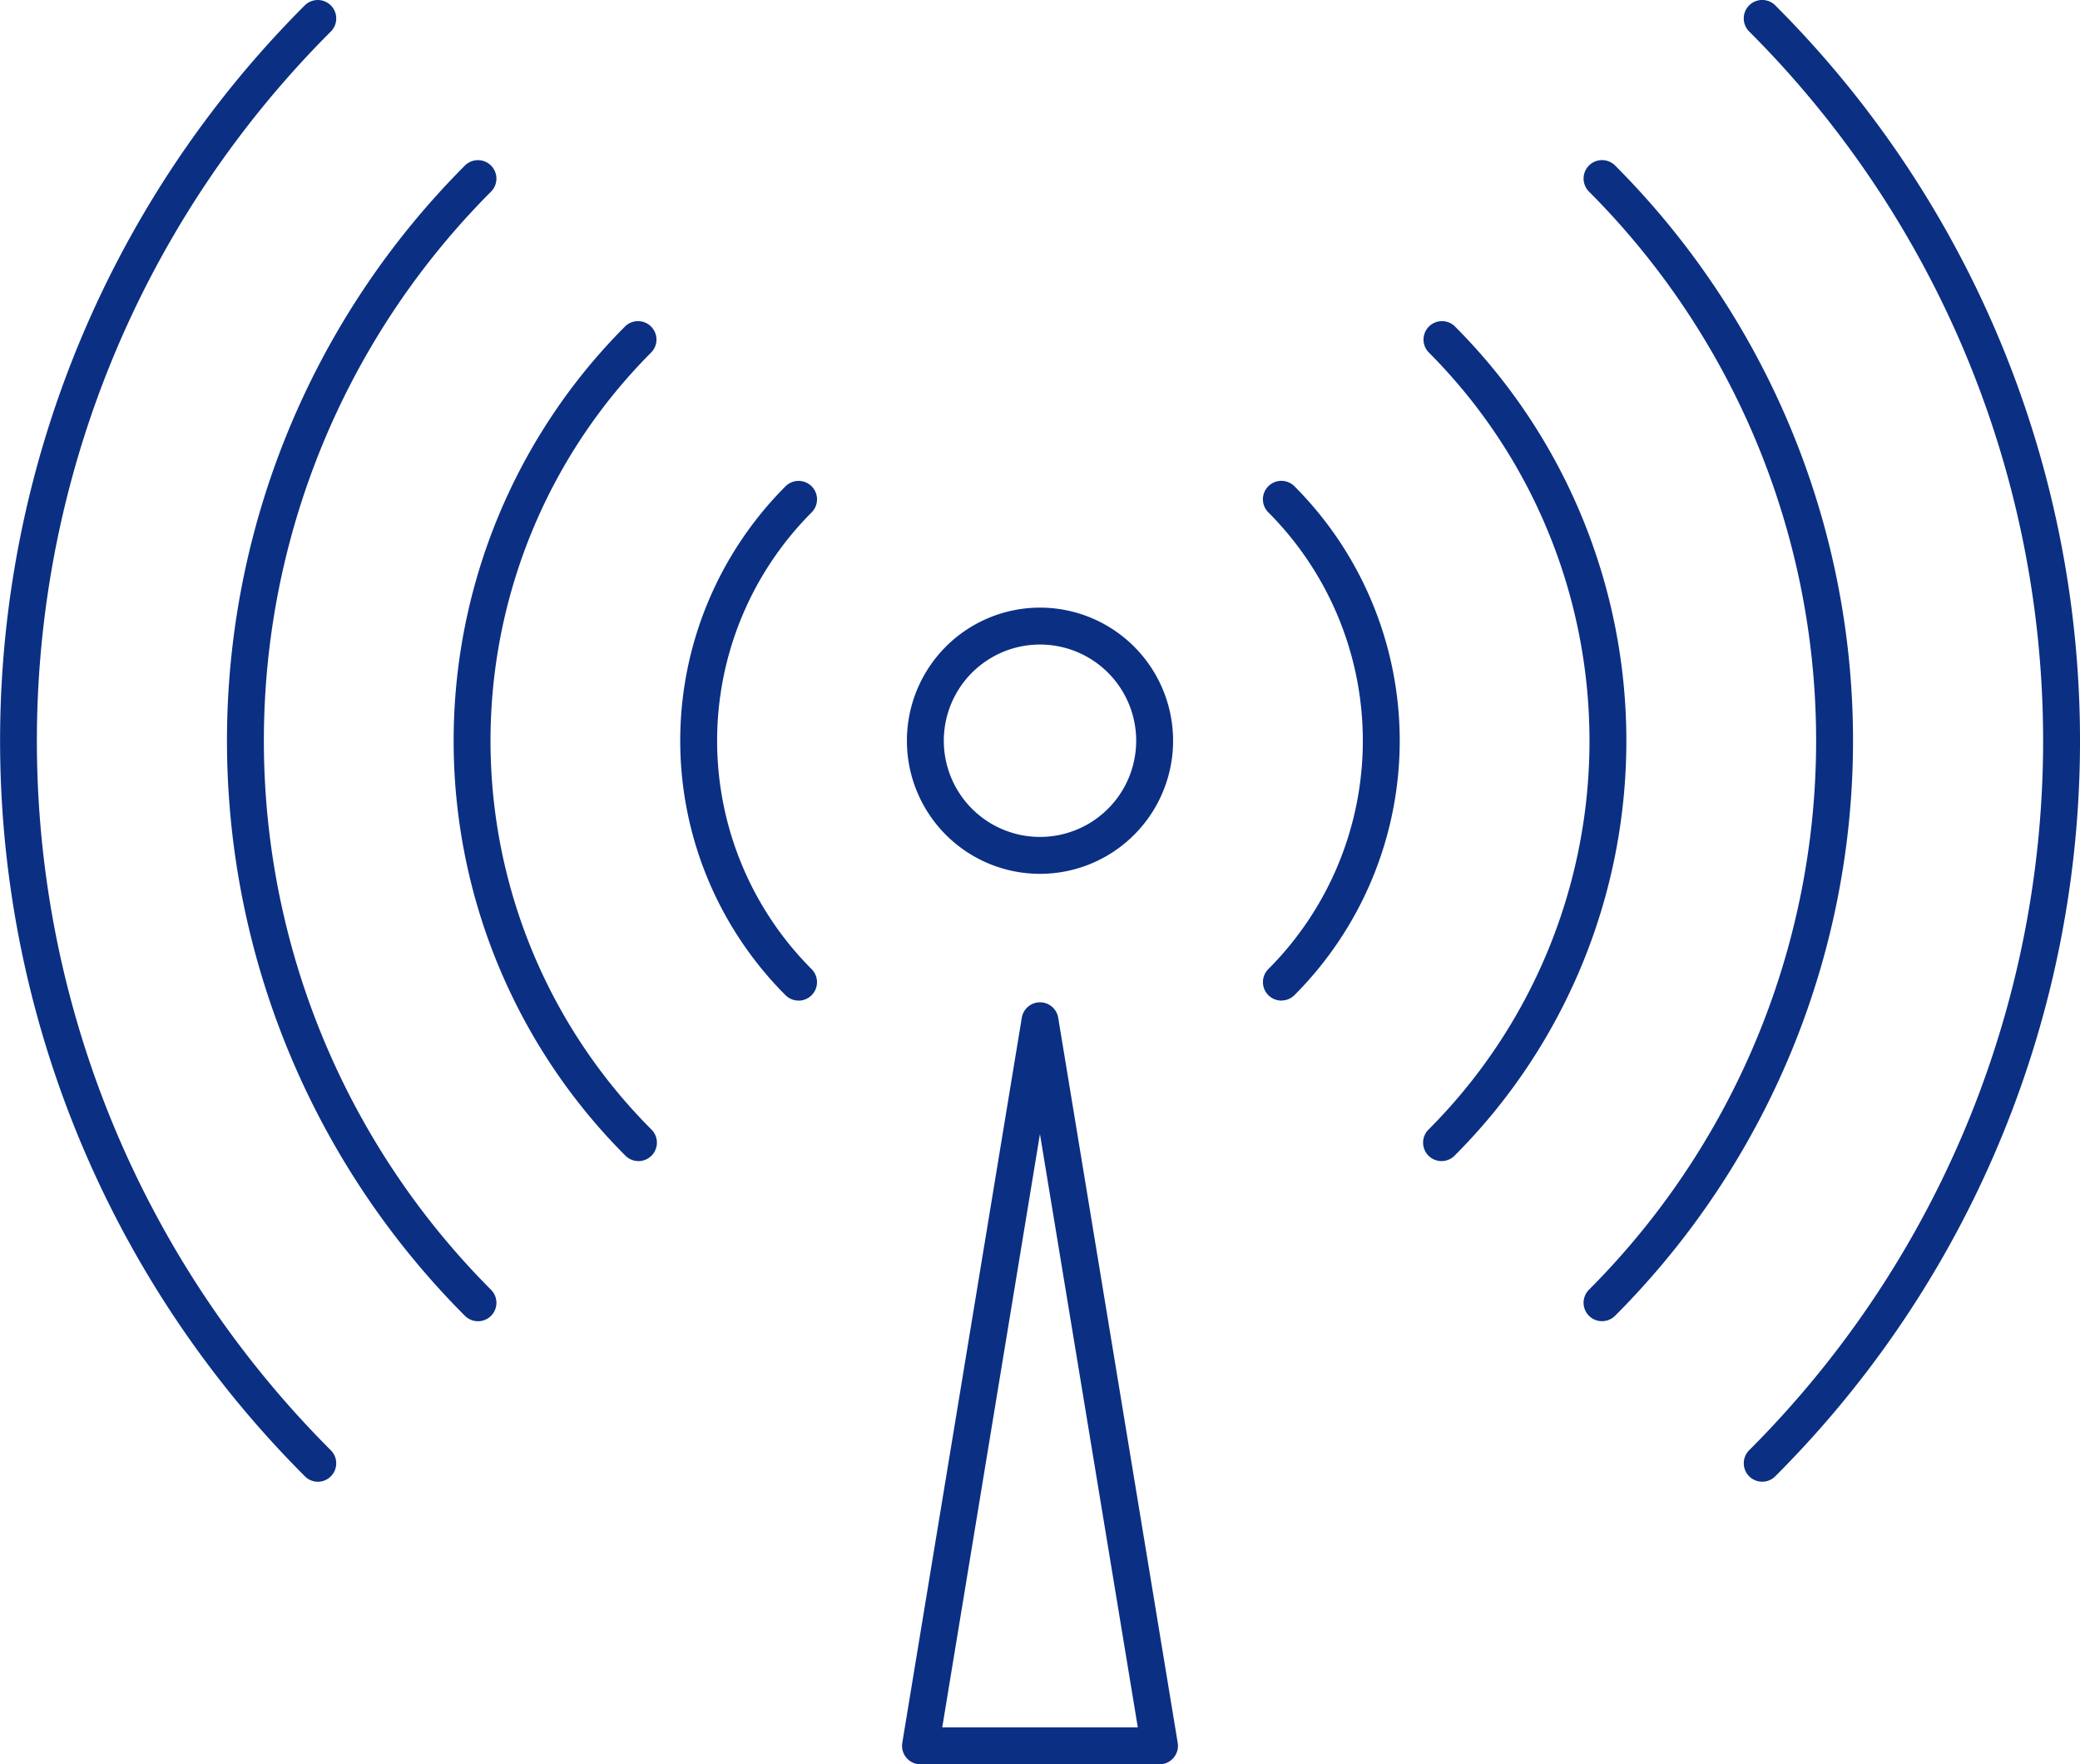
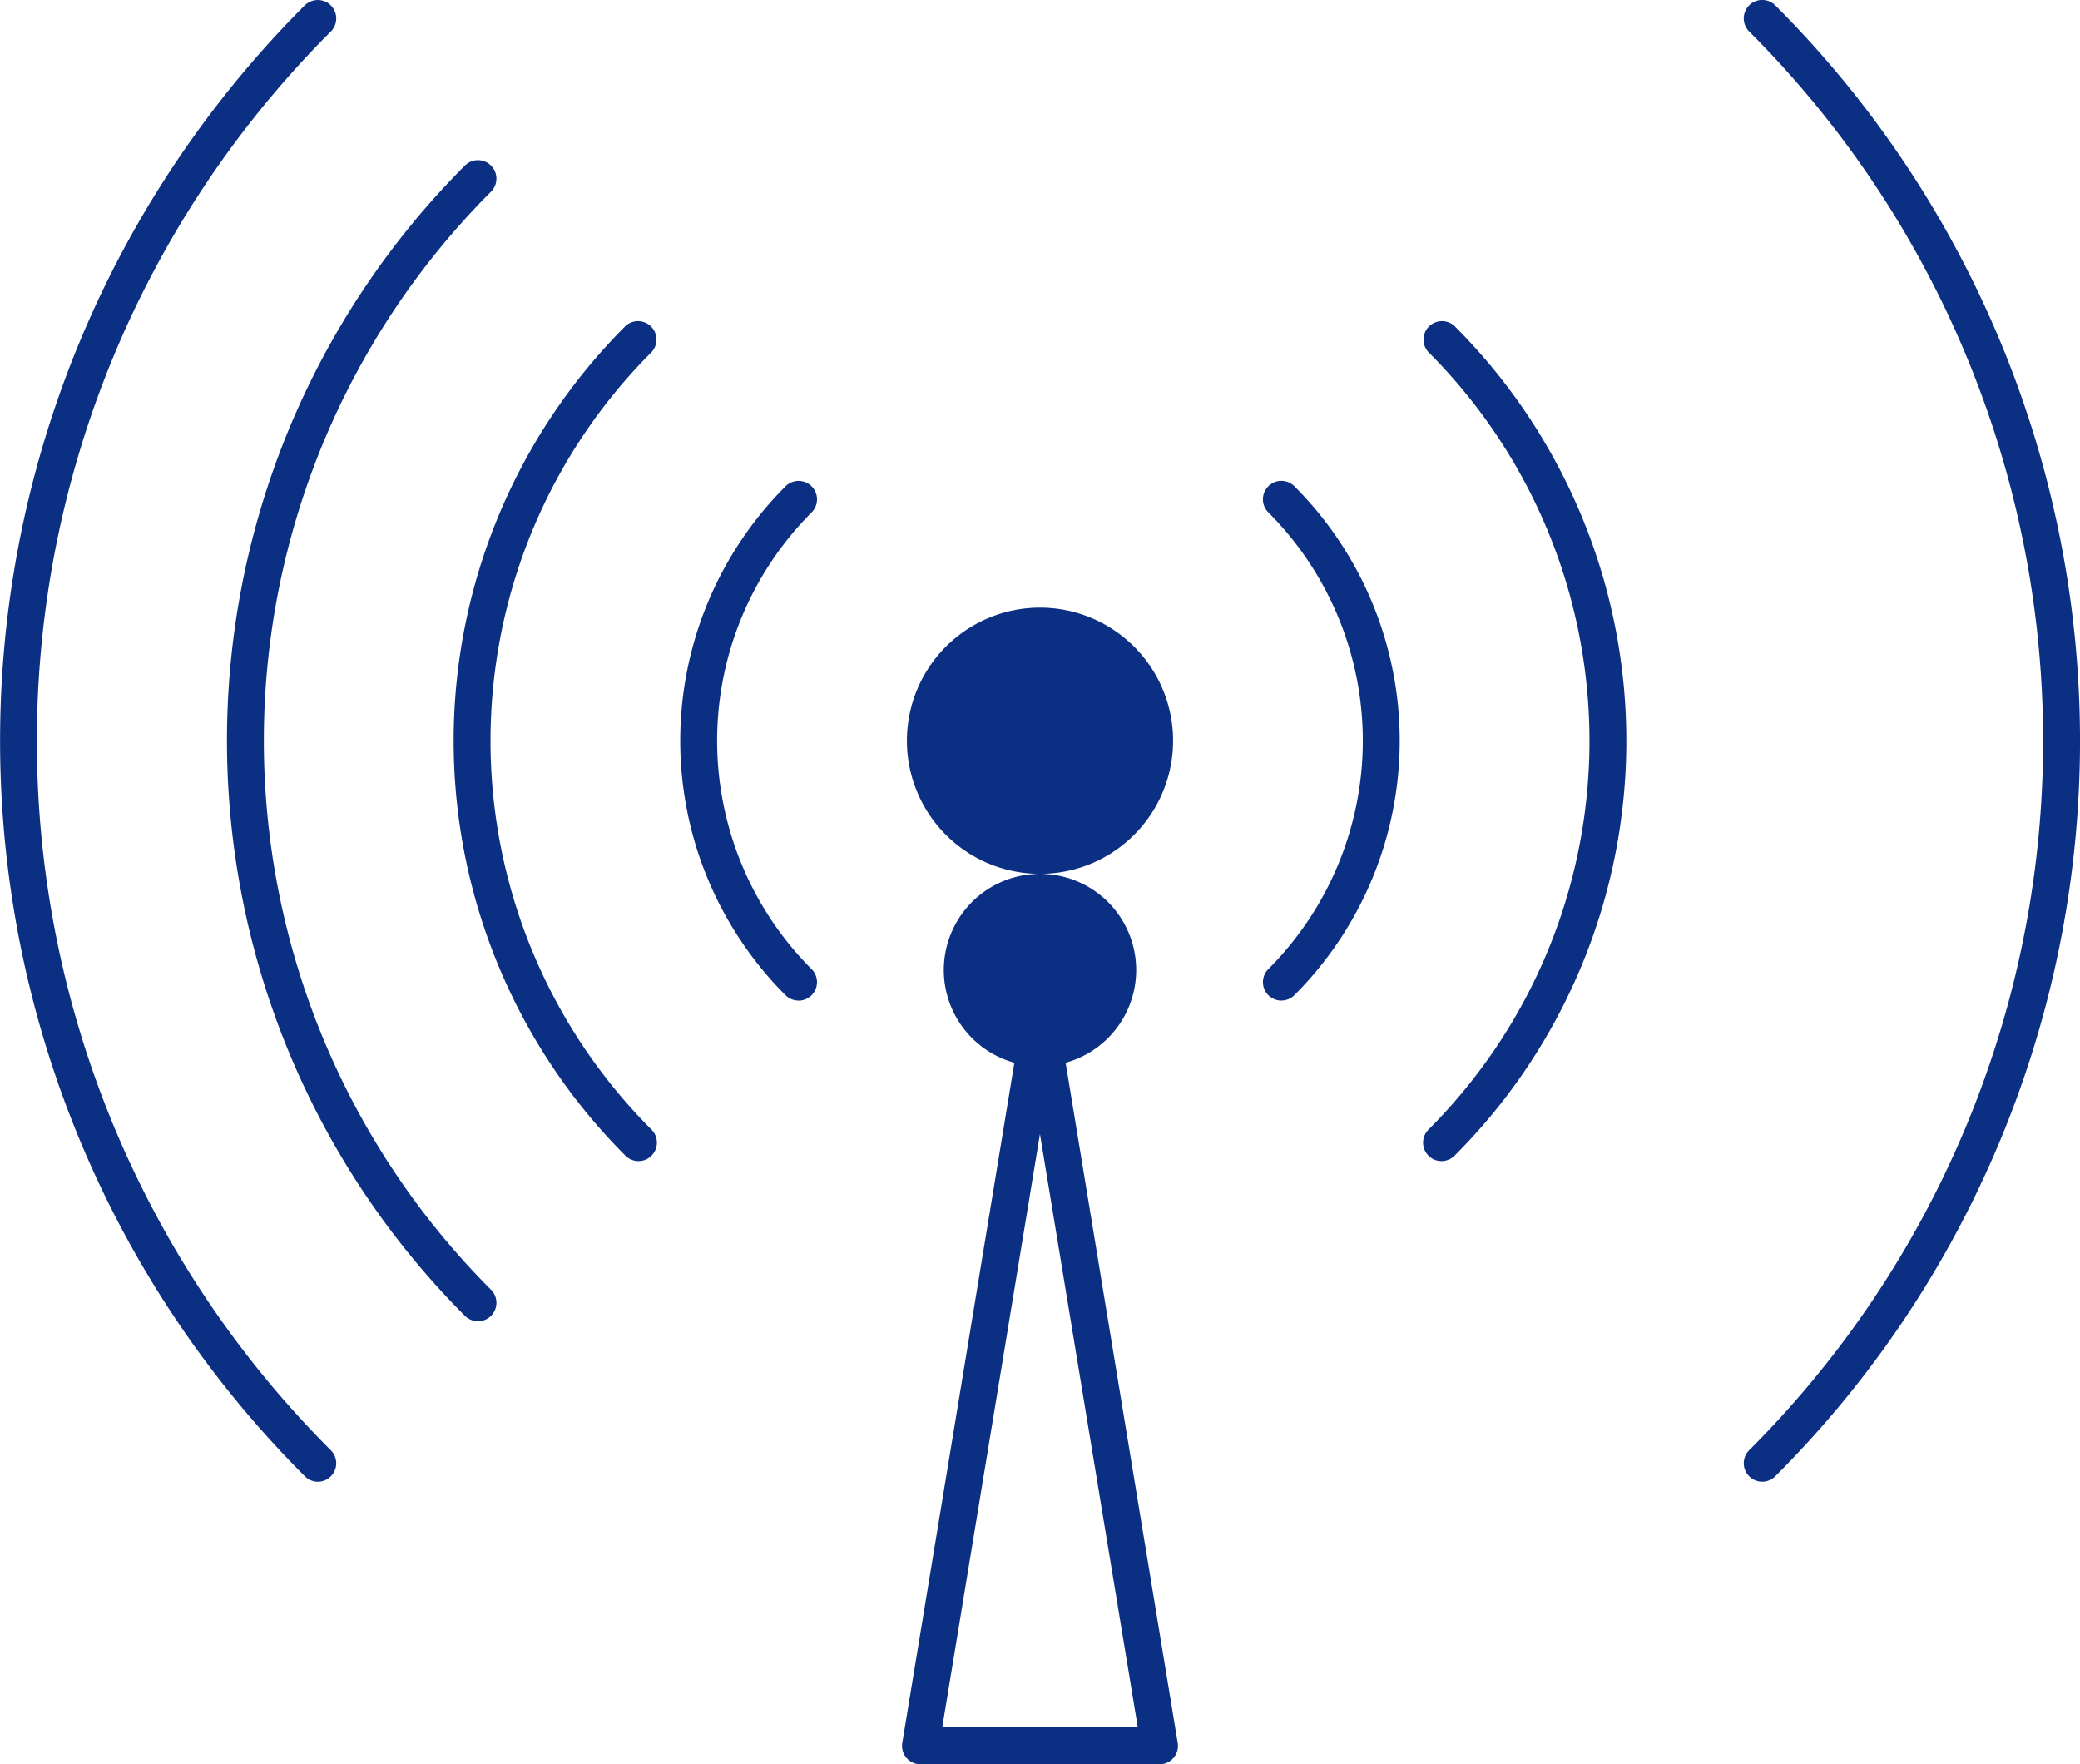
<svg xmlns="http://www.w3.org/2000/svg" width="42.276" height="35.856" data-name="Group 23708" viewBox="0 0 42.276 35.856">
  <defs>
    <clipPath id="a">
      <path fill="#0b2f83" d="M0 0h42.276v35.856H0z" data-name="Rectangle 4605" />
    </clipPath>
  </defs>
  <g fill="#0b2f83" clip-path="url(#a)" data-name="Group 23707">
    <path d="M6.459 30.114A.374.374 0 0 1 6.194 30a21.131 21.131 0 0 1 0-29.89.375.375 0 0 1 .53.531 20.381 20.381 0 0 0 0 28.833.375.375 0 0 1-.265.64" data-name="Path 36411" />
    <path d="M9.714 26.851a.373.373 0 0 1-.265-.11 16.543 16.543 0 0 1 0-23.376.375.375 0 1 1 .531.53 15.793 15.793 0 0 0 0 22.317.375.375 0 0 1-.265.64" data-name="Path 36412" />
    <path d="M12.977 23.597a.374.374 0 0 1-.265-.11 11.922 11.922 0 0 1 0-16.86.375.375 0 0 1 .53.53 11.172 11.172 0 0 0 0 15.8.375.375 0 0 1-.265.64" data-name="Path 36413" />
    <path d="M16.231 20.335a.374.374 0 0 1-.266-.11 7.318 7.318 0 0 1 0-10.341.375.375 0 0 1 .532.529 6.568 6.568 0 0 0 0 9.284.375.375 0 0 1-.266.639" data-name="Path 36414" />
-     <path d="M21.138 17.759a2.705 2.705 0 0 1 0-5.41 2.705 2.705 0 0 1 0 5.41m0-4.66a1.955 1.955 0 0 0 0 3.91 1.955 1.955 0 0 0 0-3.91" data-name="Path 36415" />
+     <path d="M21.138 17.759a2.705 2.705 0 0 1 0-5.41 2.705 2.705 0 0 1 0 5.41a1.955 1.955 0 0 0 0 3.91 1.955 1.955 0 0 0 0-3.91" data-name="Path 36415" />
    <path d="M35.817 30.113a.375.375 0 0 1-.265-.64 20.381 20.381 0 0 0 0-28.833.375.375 0 1 1 .53-.531 21.131 21.131 0 0 1 0 29.894.374.374 0 0 1-.265.11" data-name="Path 36416" />
-     <path d="M32.561 26.851a.375.375 0 0 1-.265-.64 15.793 15.793 0 0 0 0-22.317.375.375 0 0 1 .531-.53 16.543 16.543 0 0 1 0 23.376.374.374 0 0 1-.265.11" data-name="Path 36417" />
    <path d="M29.299 23.597a.375.375 0 0 1-.265-.64 11.172 11.172 0 0 0 0-15.8.375.375 0 0 1 .53-.53 11.922 11.922 0 0 1 0 16.86.374.374 0 0 1-.265.11" data-name="Path 36418" />
    <path d="M26.044 20.335a.375.375 0 0 1-.266-.639 6.568 6.568 0 0 0 0-9.284.375.375 0 0 1 .532-.529 7.318 7.318 0 0 1 0 10.341.374.374 0 0 1-.266.11" data-name="Path 36419" />
    <path d="M23.567 35.856h-4.858a.375.375 0 0 1-.37-.436l2.429-14.736a.375.375 0 0 1 .74 0l2.429 14.736a.375.375 0 0 1-.37.436m-4.416-.75h3.975l-1.989-12.059Z" data-name="Path 36420" />
  </g>
</svg>